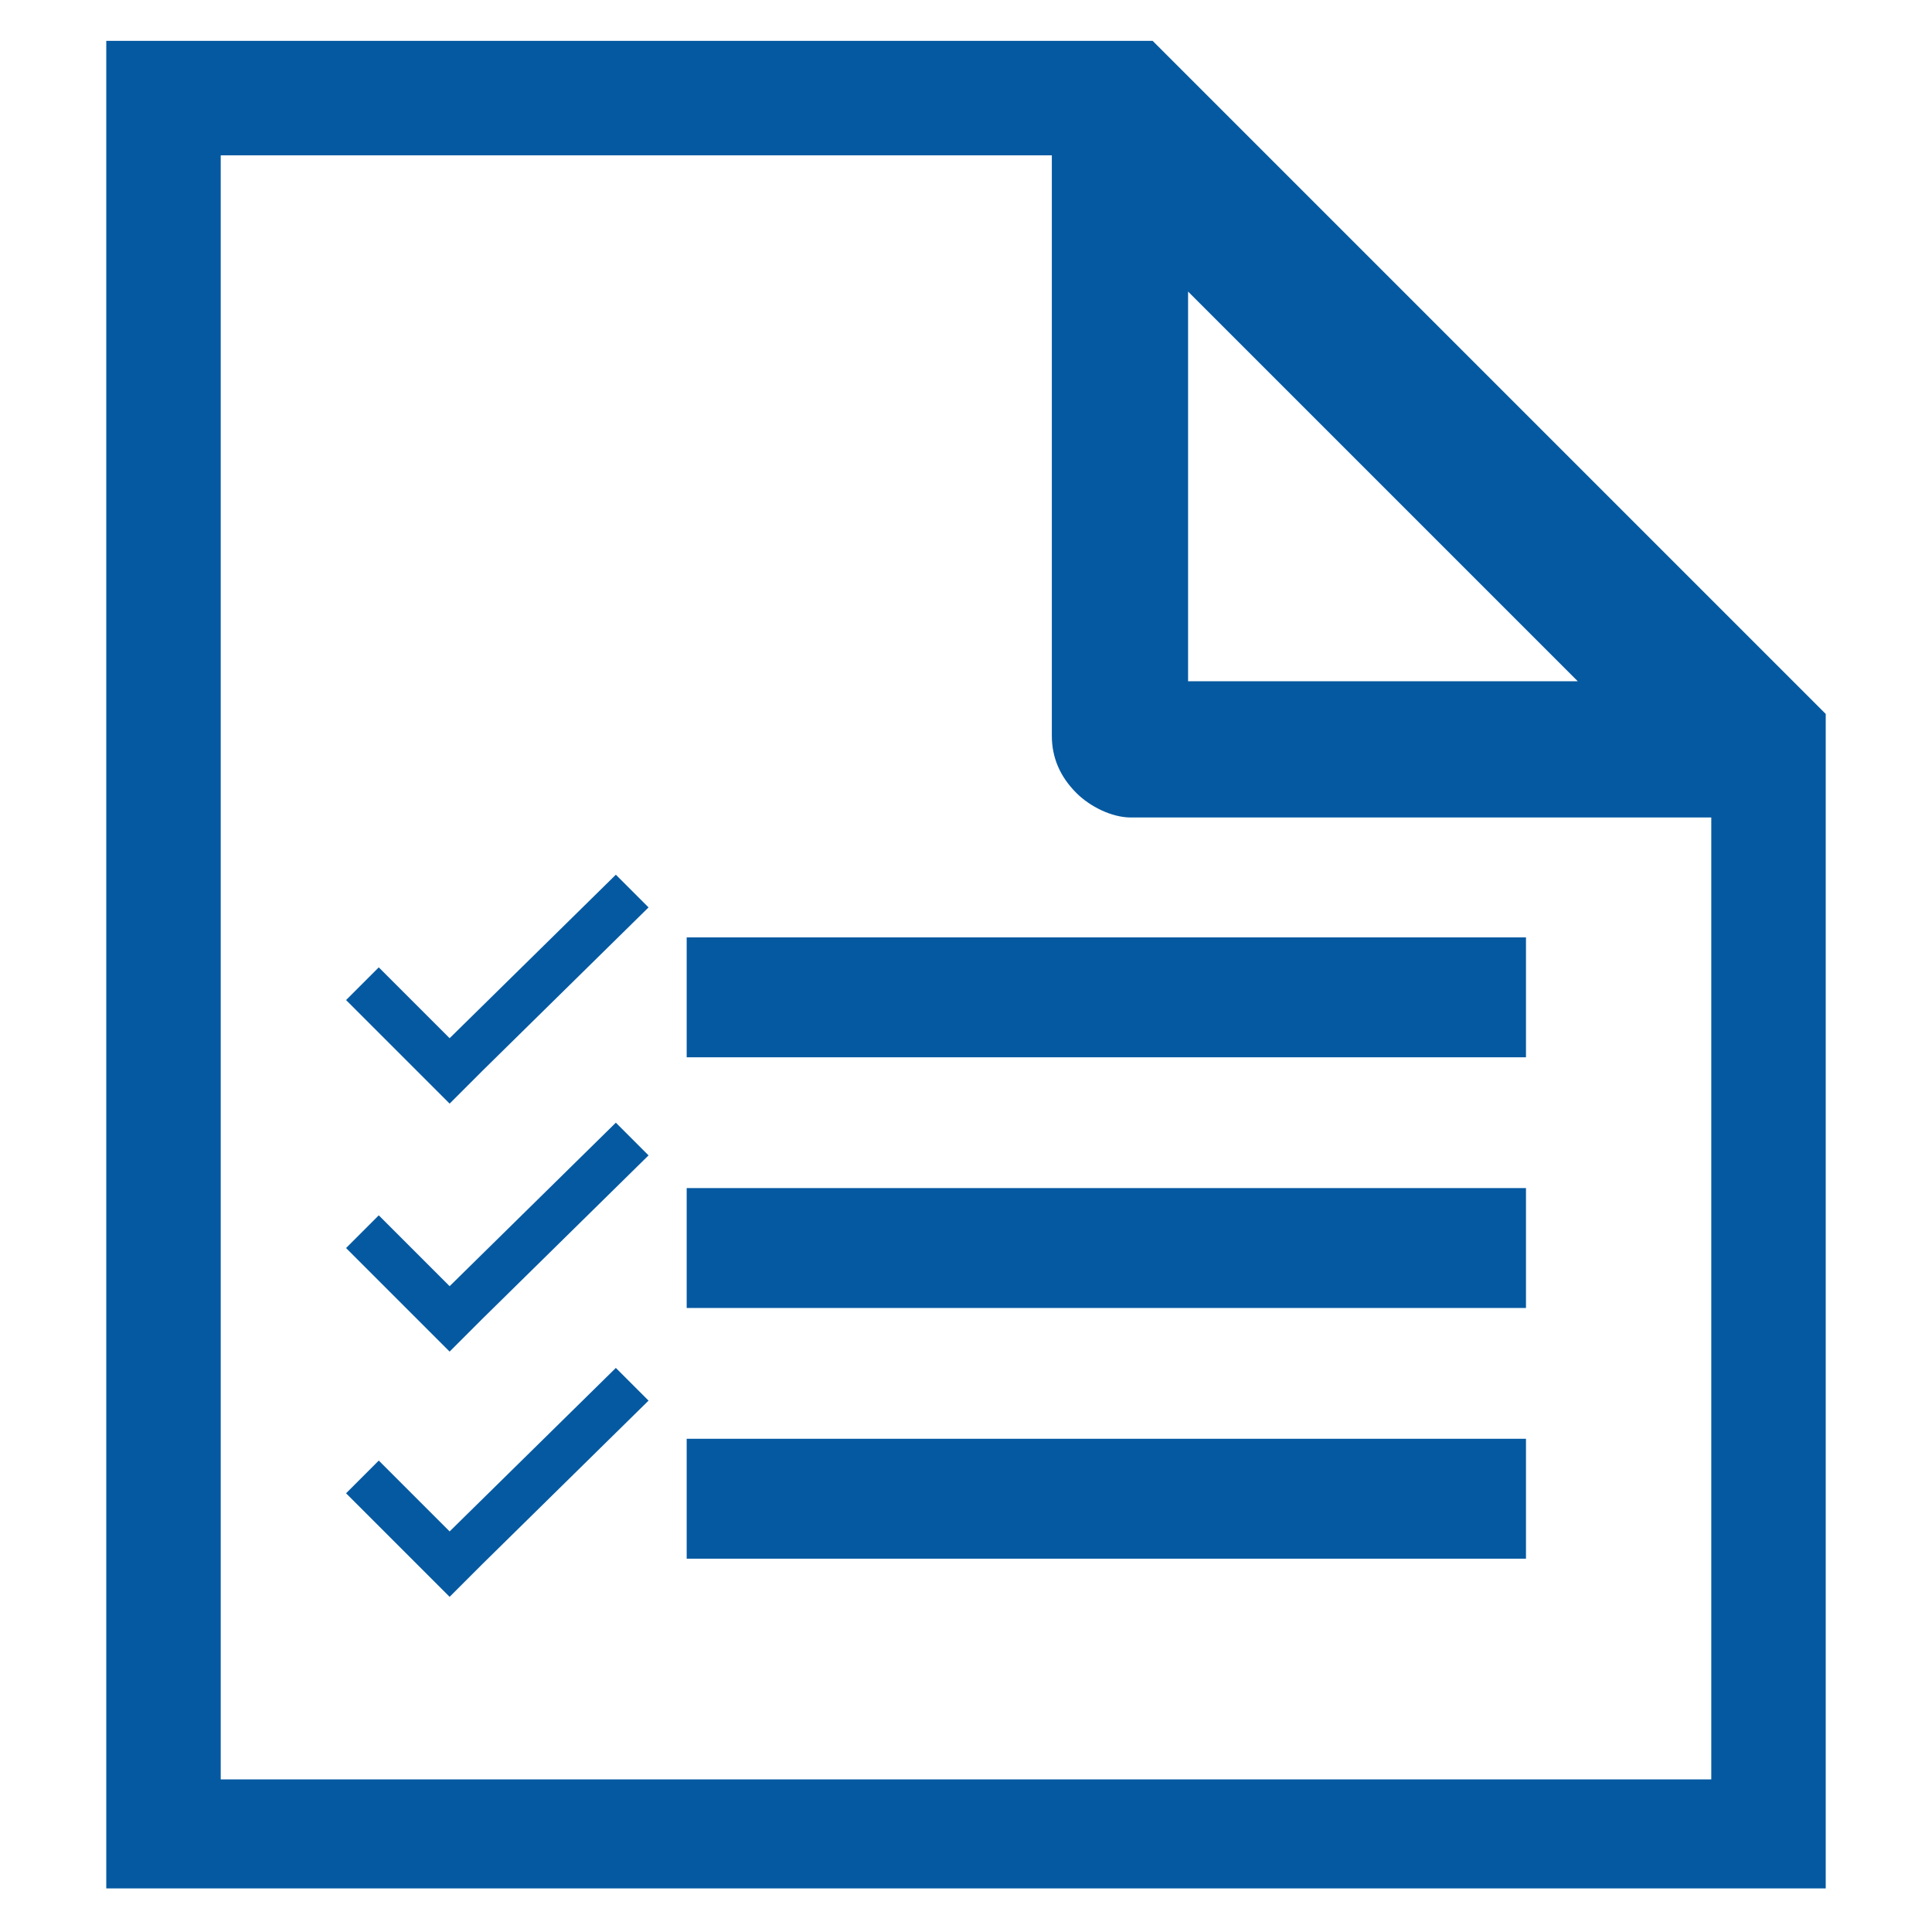
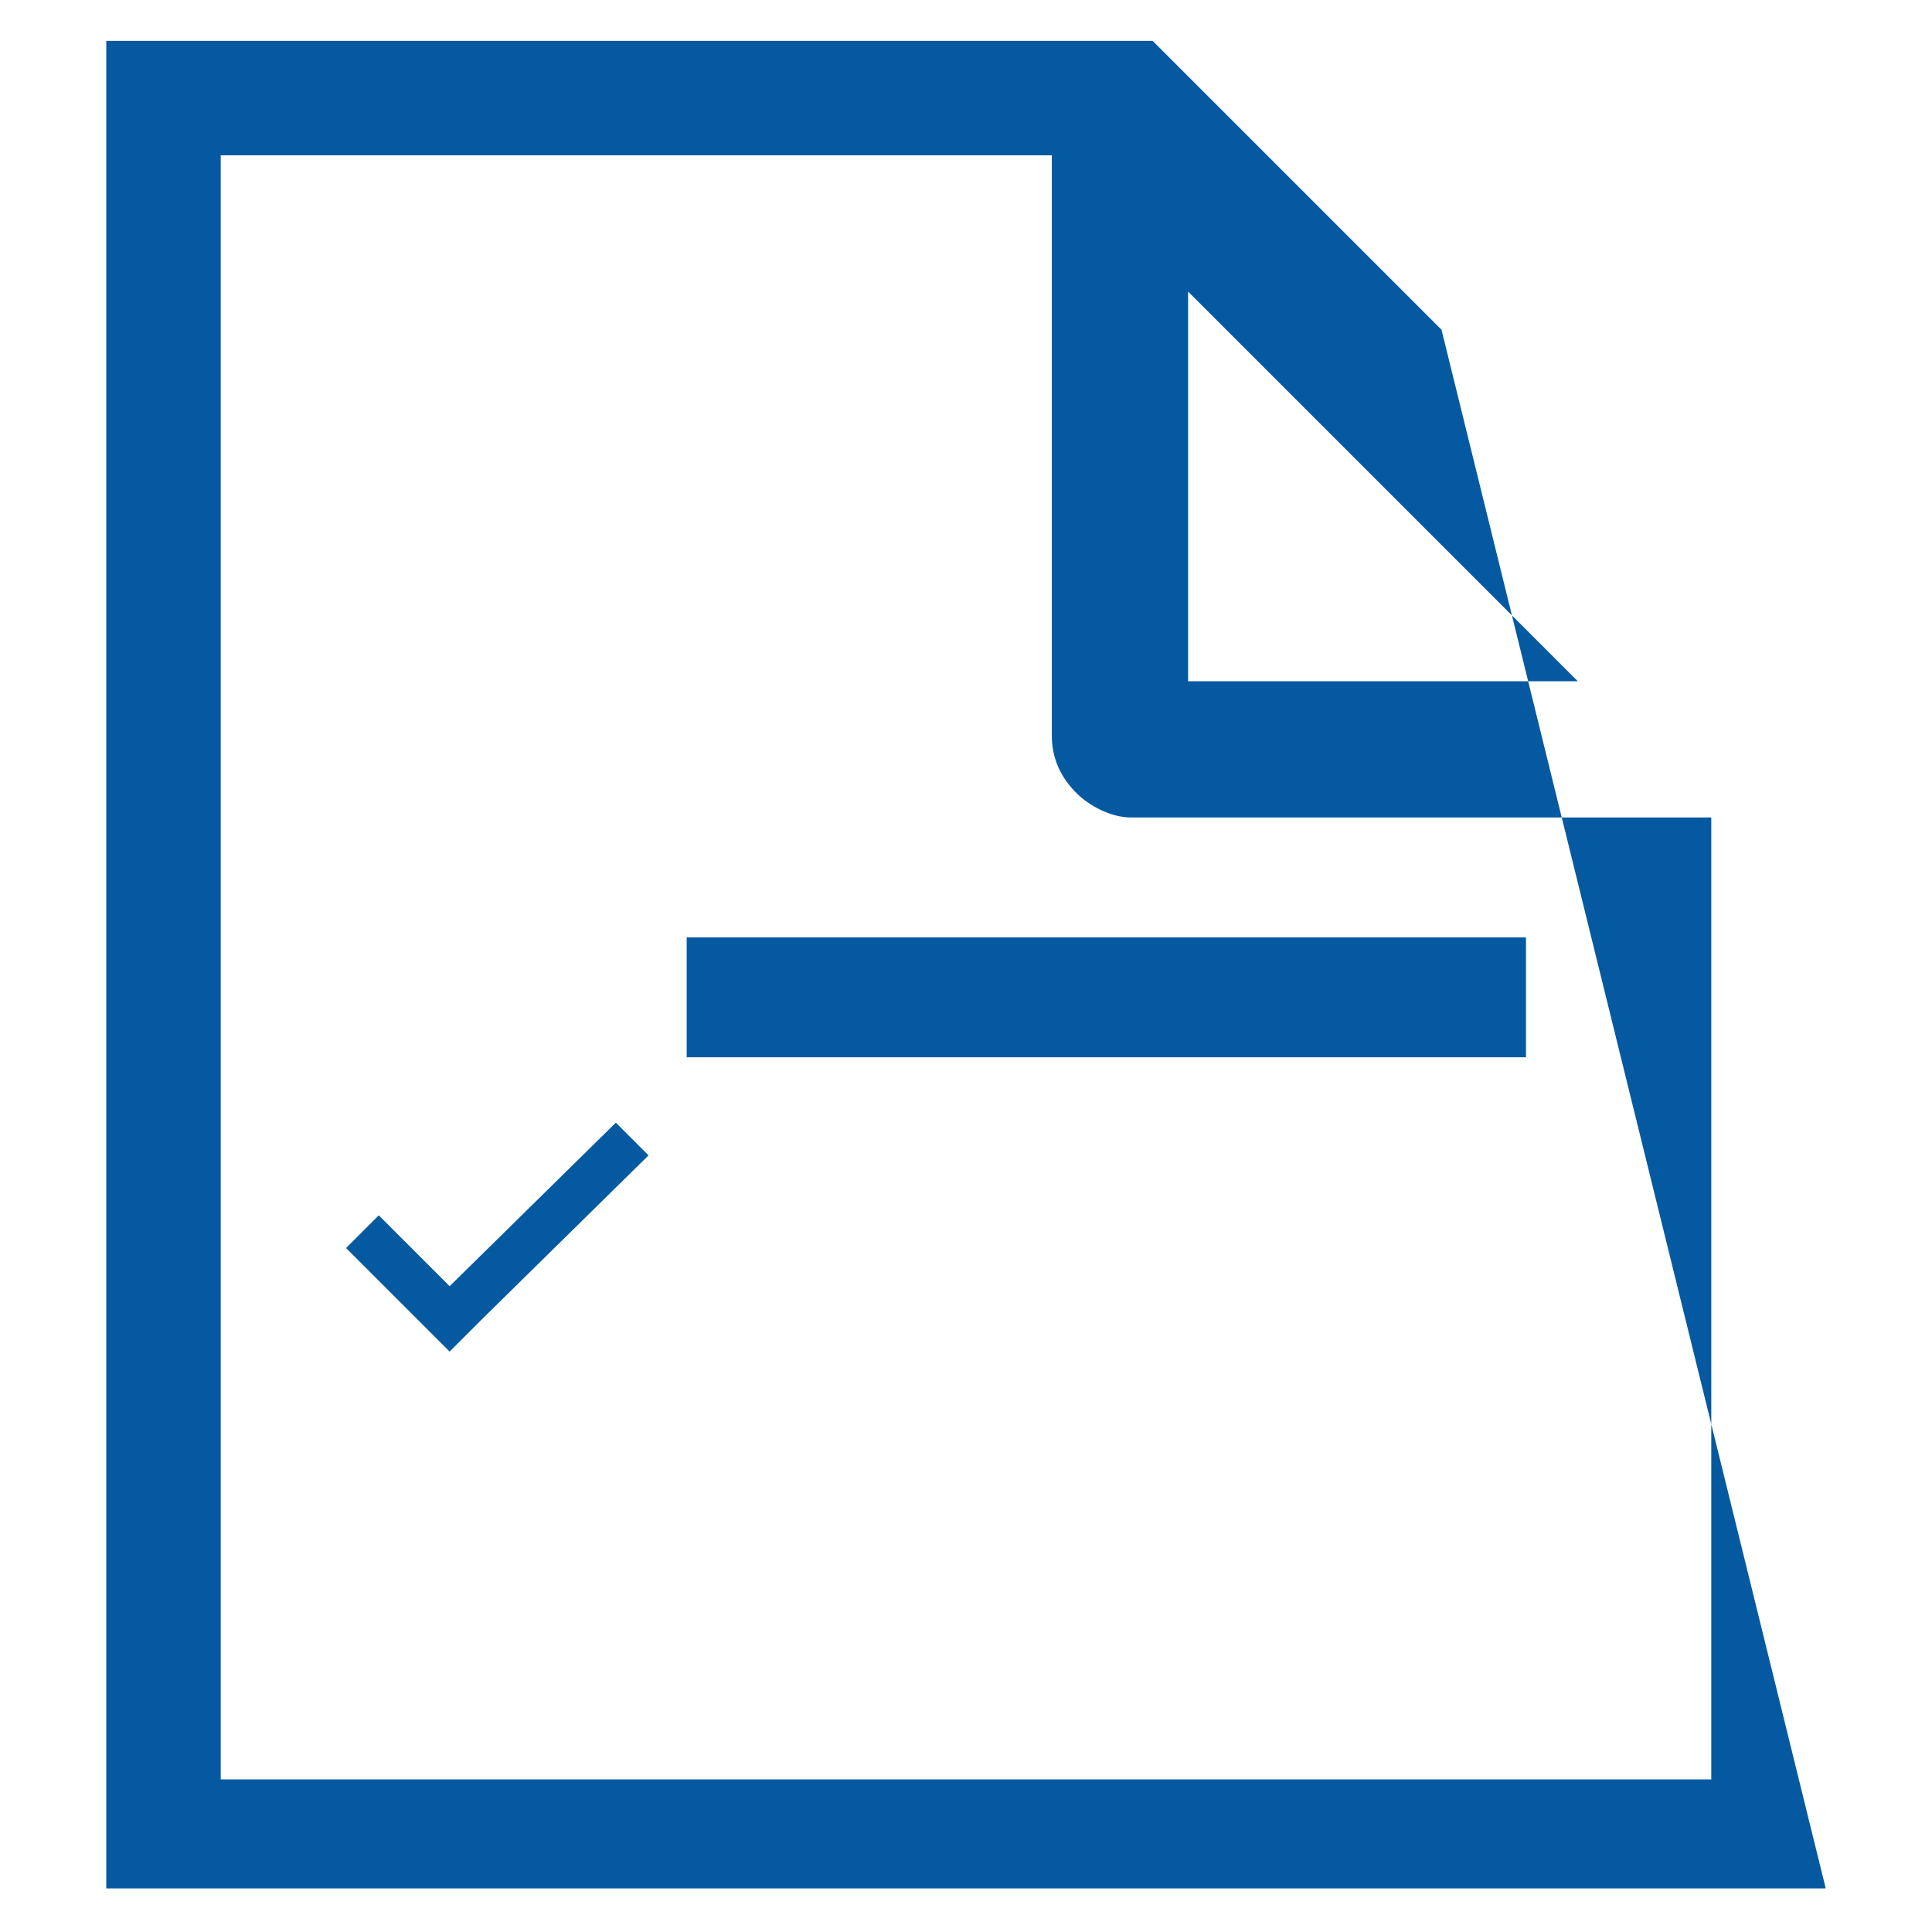
<svg xmlns="http://www.w3.org/2000/svg" version="1.1" id="レイヤー_1" x="0px" y="0px" viewBox="0 0 70.9 70.9" style="enable-background:new 0 0 70.9 70.9;" xml:space="preserve">
  <style type="text/css">
	.st0{fill:#0559A1;}
</style>
  <g>
    <g>
      <g>
-         <path class="st0" d="M52.9,12.1l-9.8-9.8c0,0,0,0,0,0l-0.8-0.8H3.9v2.8v65H67V26.2L52.9,12.1z M43.6,10.7l14.3,14.3H43.6V10.7z      M8.1,65.2l0-59.5h30.5V27c0,0.8,0.3,1.5,0.9,2.1c0.5,0.5,1.3,0.9,2,0.9h21.3v35.3H8.1z" />
+         <path class="st0" d="M52.9,12.1l-9.8-9.8c0,0,0,0,0,0l-0.8-0.8H3.9v2.8v65H67L52.9,12.1z M43.6,10.7l14.3,14.3H43.6V10.7z      M8.1,65.2l0-59.5h30.5V27c0,0.8,0.3,1.5,0.9,2.1c0.5,0.5,1.3,0.9,2,0.9h21.3v35.3H8.1z" />
      </g>
      <rect x="25.2" y="34.4" class="st0" width="30.8" height="4.4" />
-       <rect x="25.2" y="43.6" class="st0" width="30.8" height="4.4" />
-       <rect x="25.2" y="52.8" class="st0" width="30.8" height="4.4" />
    </g>
    <g>
-       <polygon class="st0" points="22.6,32.1 16.5,38.1 13.9,35.5 12.7,36.7 15.3,39.3 16.5,40.5 17.7,39.3 23.8,33.3   " />
      <polygon class="st0" points="22.6,41.2 16.5,47.2 13.9,44.6 12.7,45.8 15.3,48.4 16.5,49.6 17.7,48.4 23.8,42.4   " />
-       <polygon class="st0" points="22.6,50.2 16.5,56.2 13.9,53.6 12.7,54.8 15.3,57.4 16.5,58.6 17.7,57.4 23.8,51.4   " />
    </g>
  </g>
</svg>